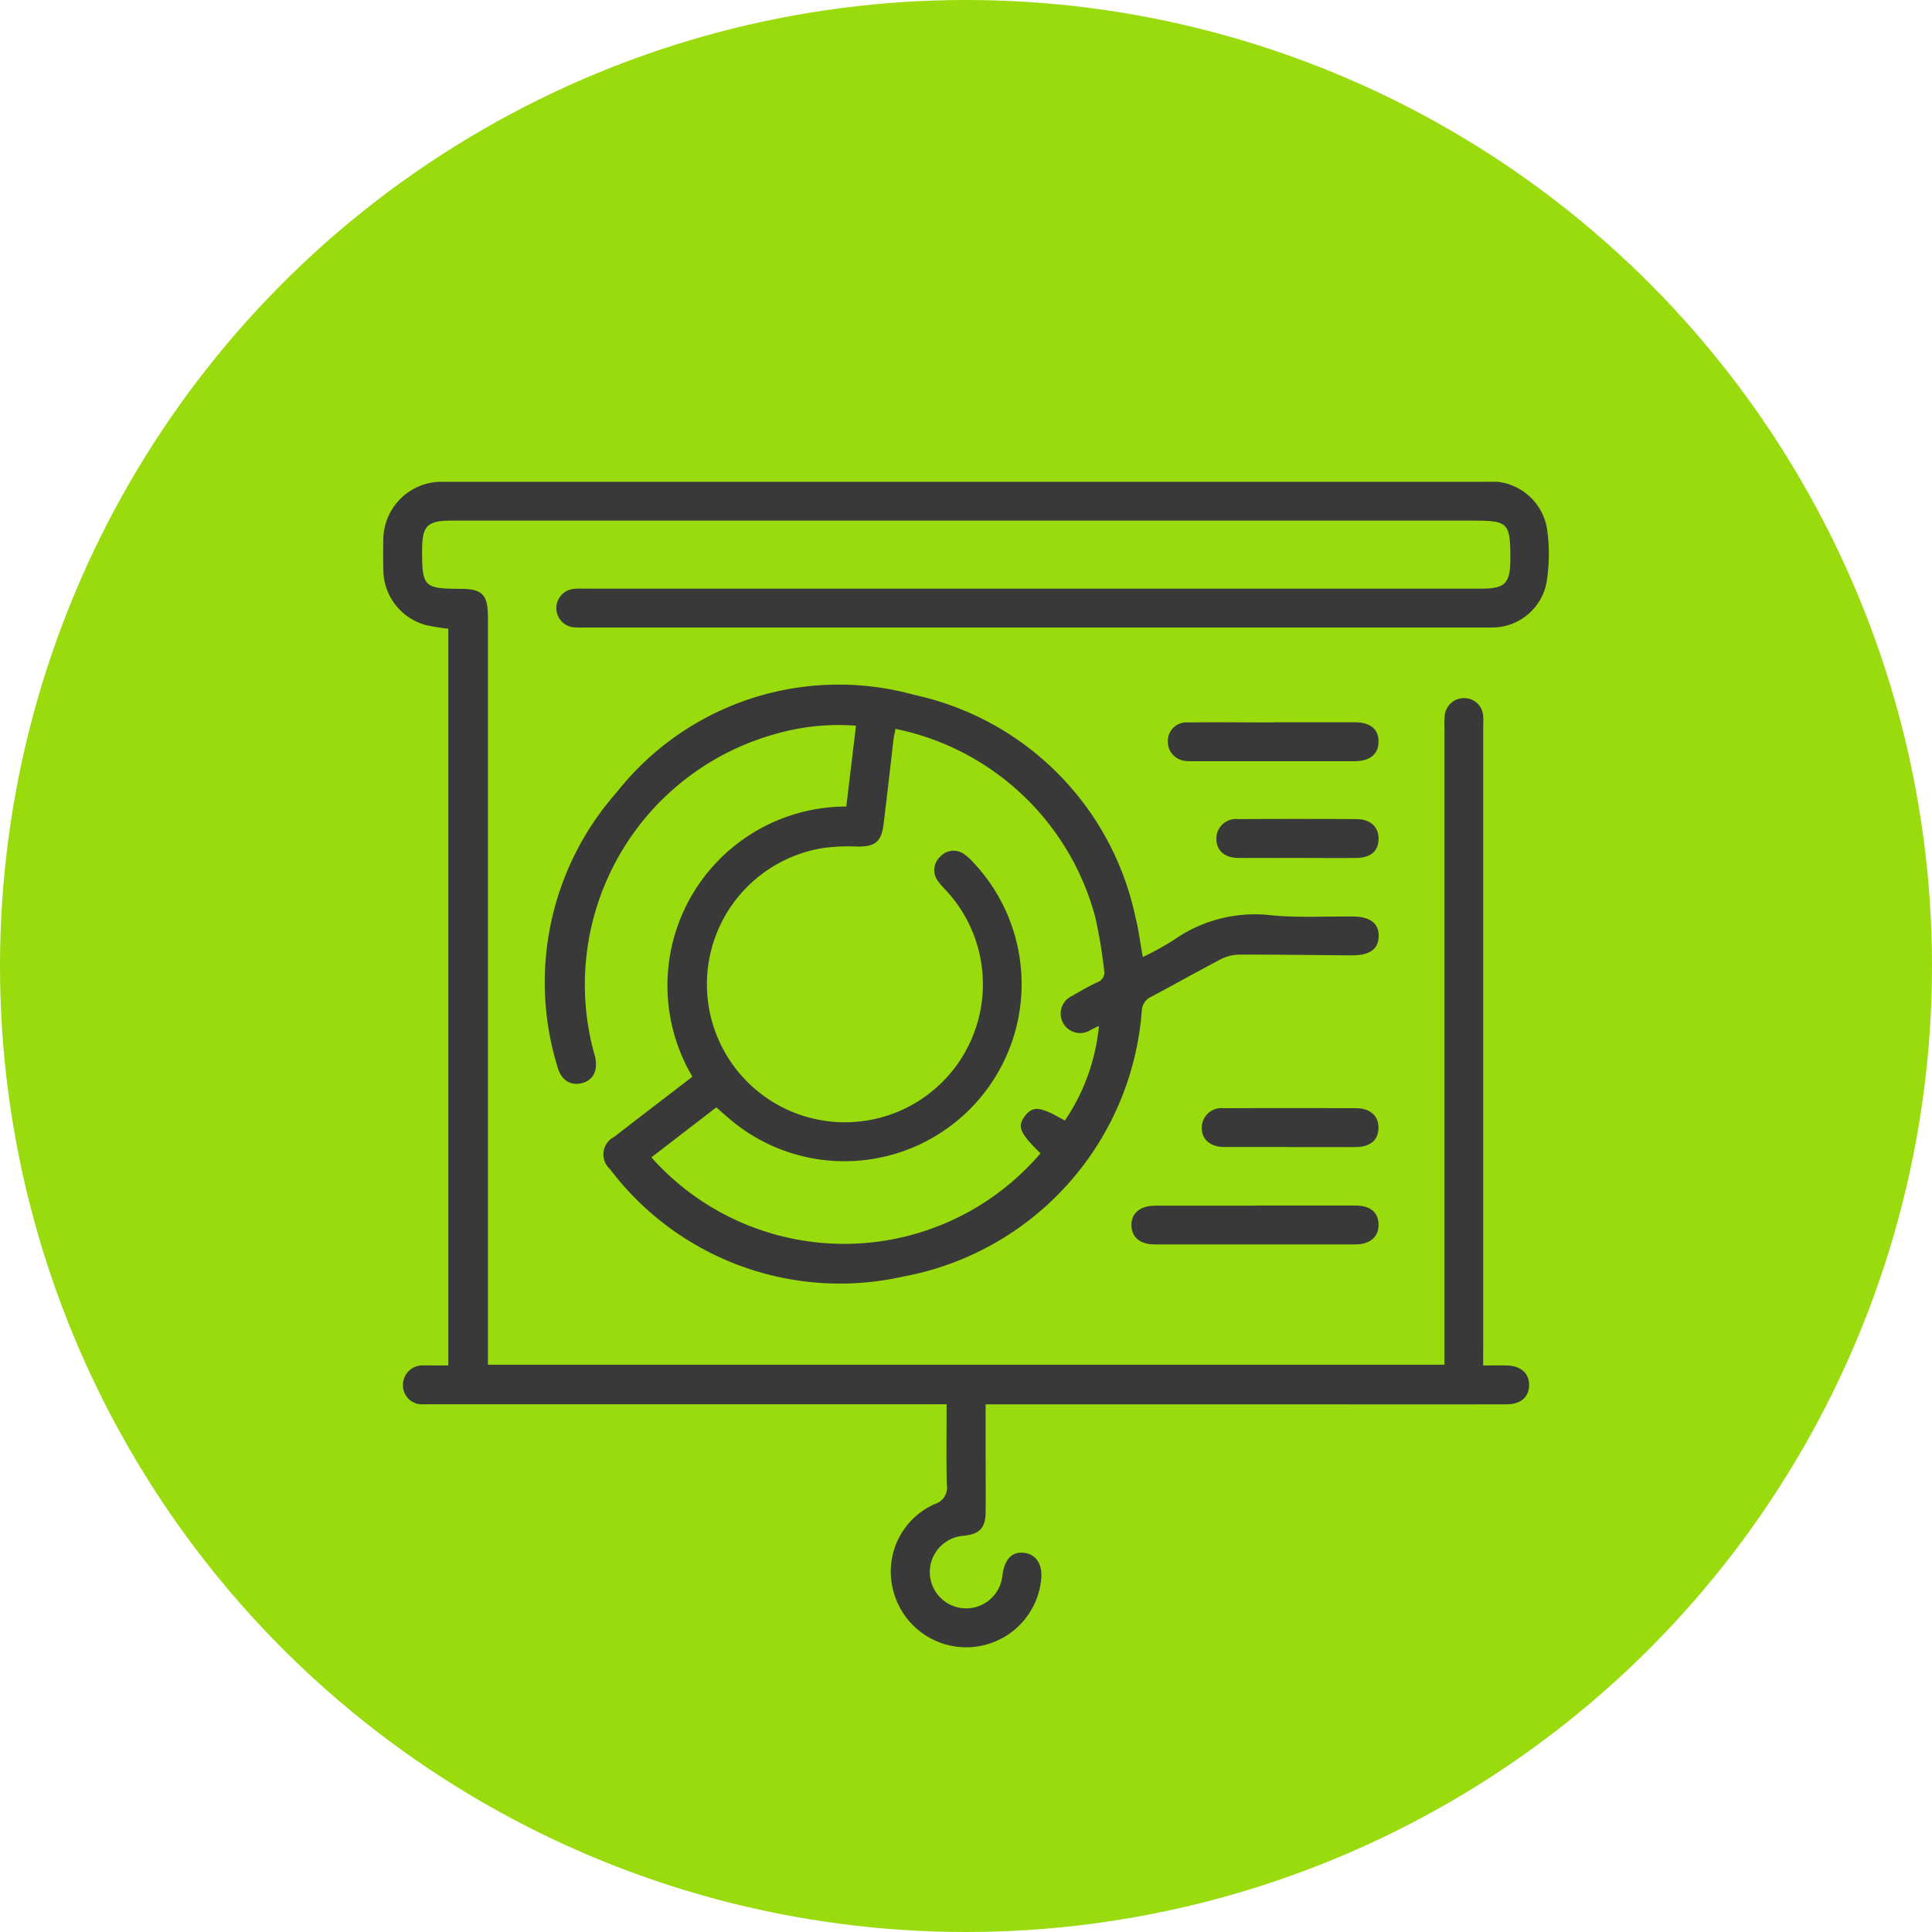
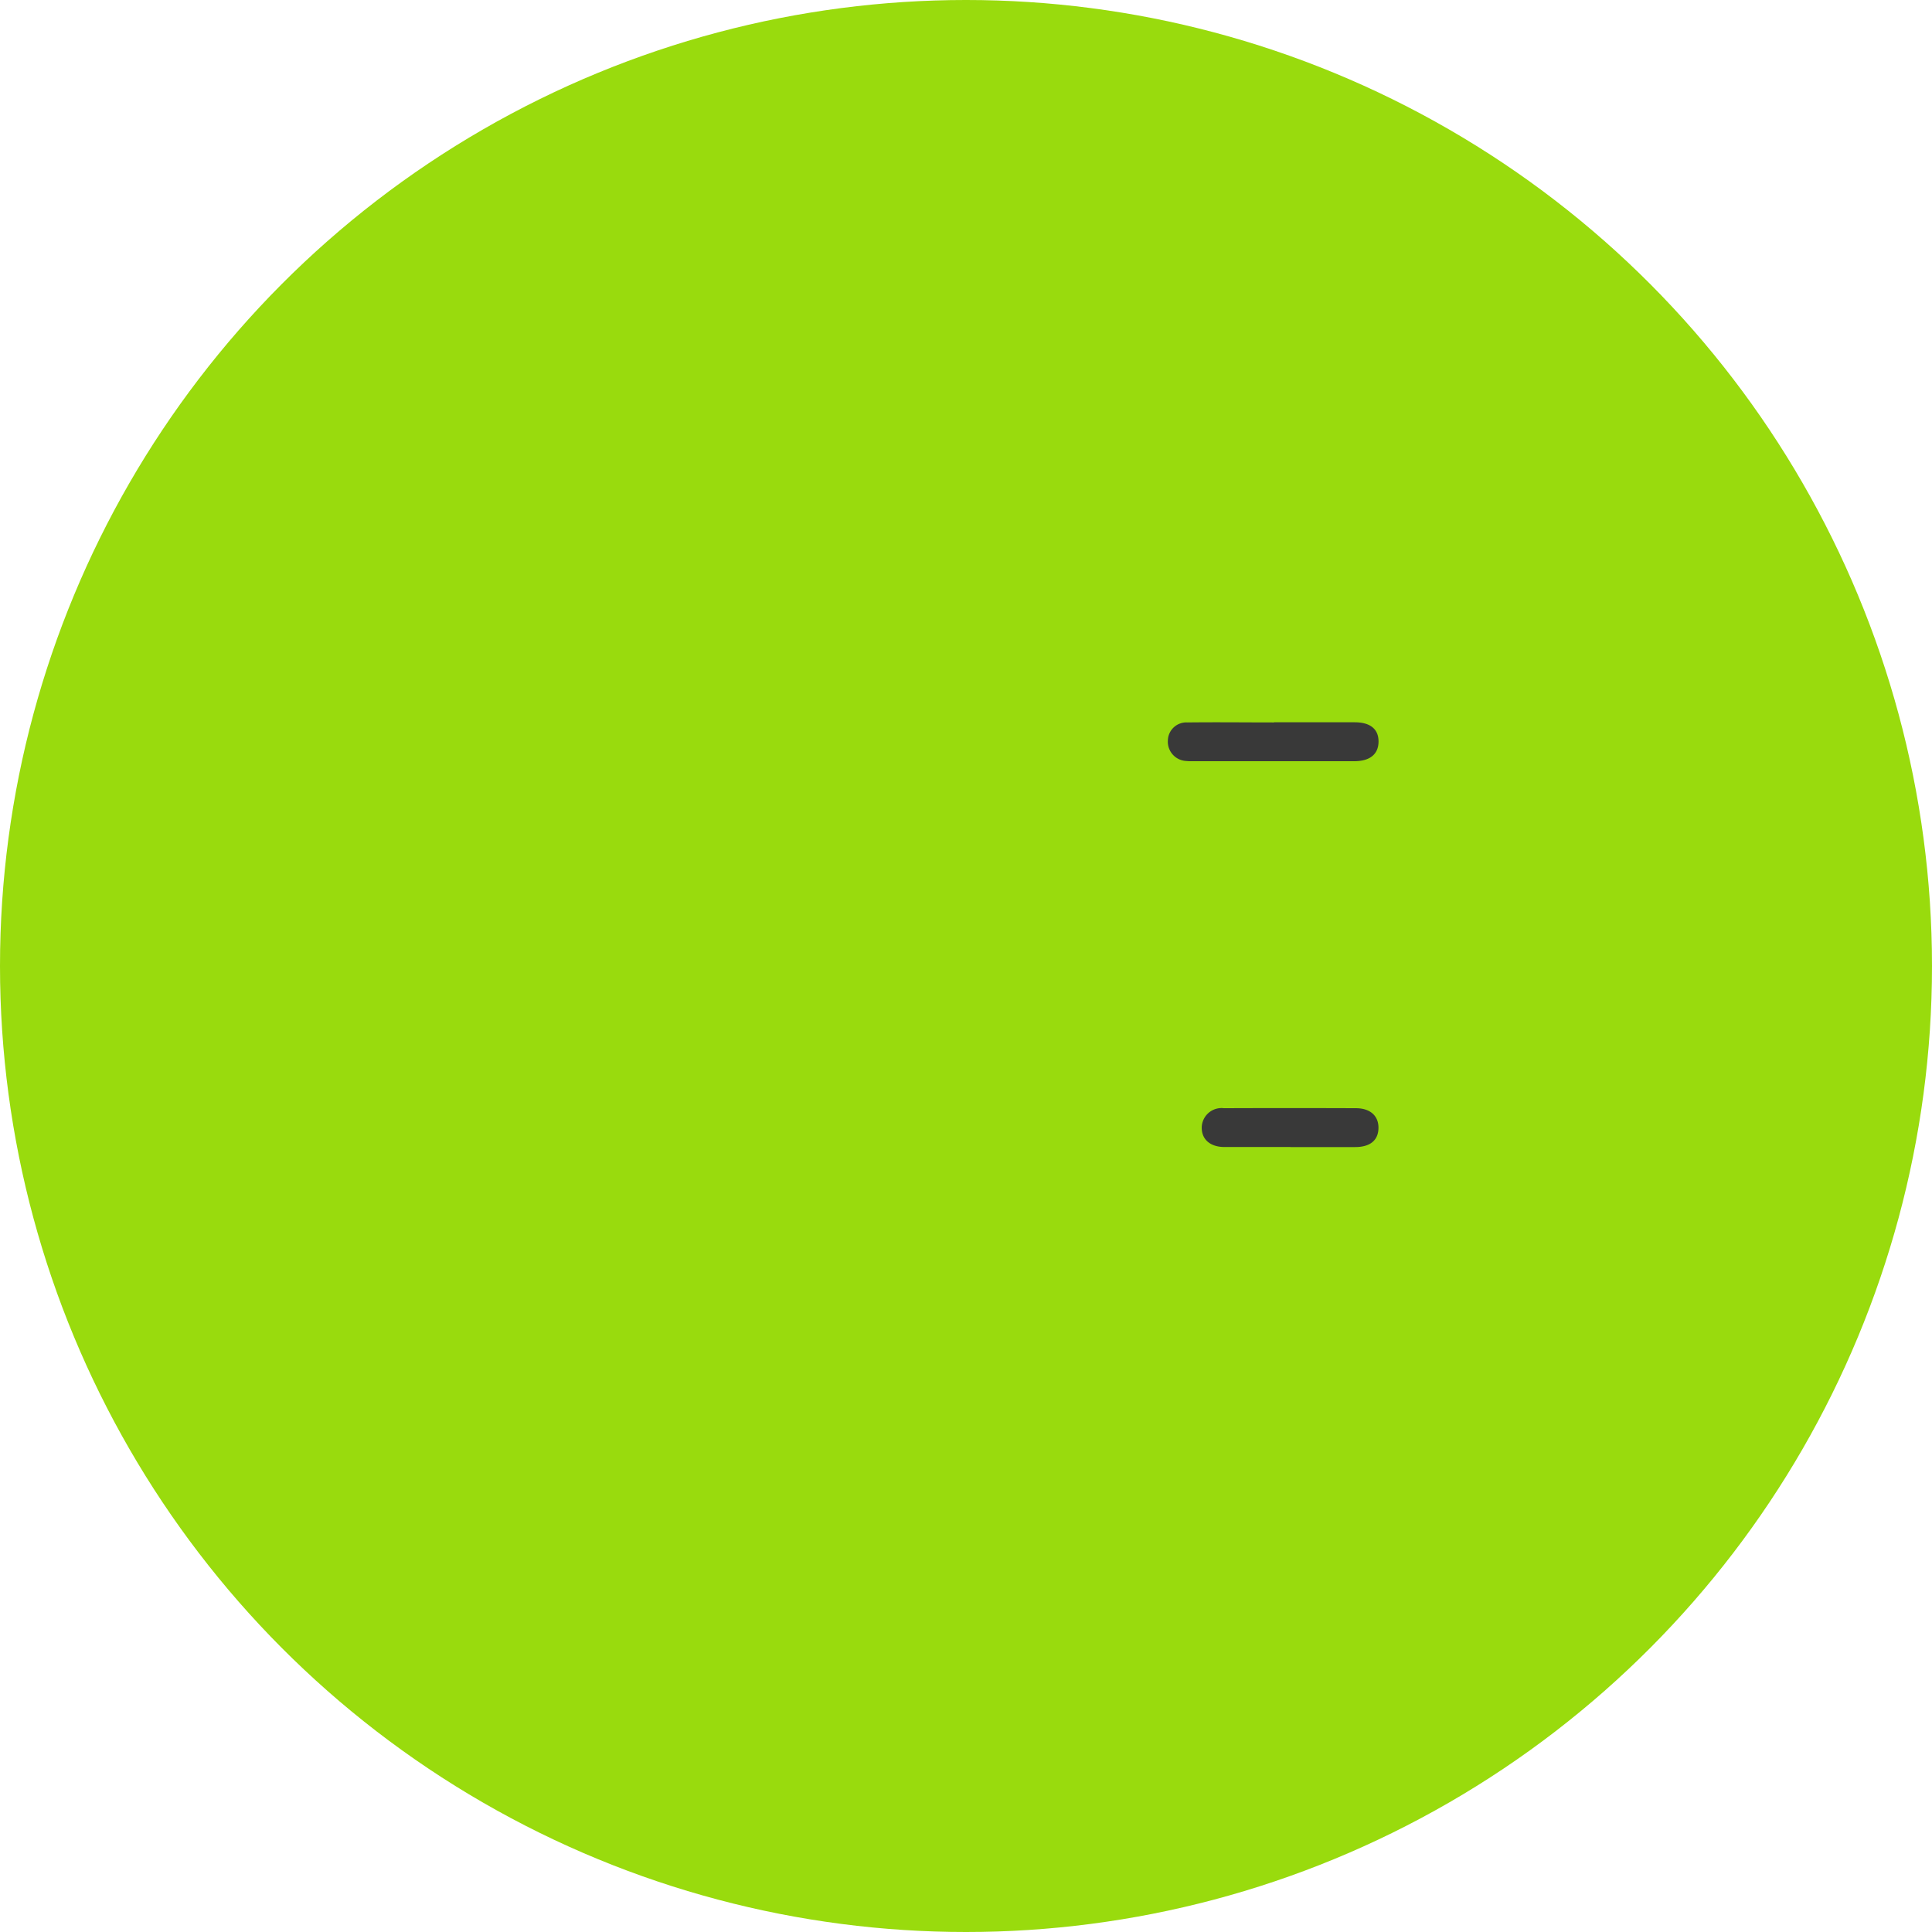
<svg xmlns="http://www.w3.org/2000/svg" width="61" height="61" viewBox="0 0 61 61">
  <defs>
    <clipPath id="clip-path">
      <rect id="Rectangle_261" data-name="Rectangle 261" width="36.809" height="36.803" fill="#393939" />
    </clipPath>
  </defs>
  <g id="Group_1047" data-name="Group 1047" transform="translate(-176 -1821)">
    <circle id="Ellipse_19" data-name="Ellipse 19" cx="30.5" cy="30.5" r="30.5" transform="translate(176 1821)" fill="#99db0d" />
    <g id="Group_1068" data-name="Group 1068" transform="translate(188.095 1836.211)">
      <g id="Group_1067" data-name="Group 1067" clip-path="url(#clip-path)">
-         <path id="Path_2062" data-name="Path 2062" d="M34.733,27.9c.271,0,.508-.005.743,0,.452.012.717.253.708.635-.009.367-.265.591-.706.592q-2.965.006-5.929,0H19.025c0,.509,0,.974,0,1.439,0,.659.006,1.318,0,1.976-.007.493-.194.683-.69.735a1.152,1.152,0,0,0-1.073,1.178,1.149,1.149,0,0,0,2.291.087c.069-.529.3-.772.69-.725s.6.385.529.9a2.378,2.378,0,0,1-4.663.294,2.33,2.33,0,0,1,1.314-2.736.543.543,0,0,0,.376-.613c-.019-.824-.006-1.65-.006-2.536H1.641c-.12,0-.24,0-.359,0a.6.6,0,0,1-.654-.608.616.616,0,0,1,.653-.618c.131-.007.264,0,.4,0h.379V4.638a6.826,6.826,0,0,1-.7-.112A1.817,1.817,0,0,1,.01,2.849C0,2.49,0,2.13.009,1.771A1.84,1.84,0,0,1,1.79,0c.084,0,.168,0,.251,0H34.78a1.788,1.788,0,0,1,1.967,1.463,5.5,5.5,0,0,1-.018,1.745,1.745,1.745,0,0,1-1.7,1.392c-.12,0-.239,0-.359,0H6.39A3.009,3.009,0,0,1,6,4.593a.61.61,0,0,1,.024-1.212c.131-.013.263-.006.4-.006h28.21c.805,0,.958-.155.958-.969,0-1.11-.069-1.18-1.178-1.18H2.169c-.78,0-.937.16-.937.953,0,1.132.062,1.195,1.2,1.2.7,0,.879.179.879.9q0,11.553,0,23.107v.49h30.2v-.452q0-9.829,0-19.657a2.8,2.8,0,0,1,.01-.395.612.612,0,0,1,.651-.541.6.6,0,0,1,.563.59c.009.131,0,.263,0,.4q0,9.793,0,19.585Z" transform="translate(0 0.001)" fill="#393939" />
-         <path id="Path_2063" data-name="Path 2063" d="M45.169,48.506l.306-2.554a7.185,7.185,0,0,0-2.5.249,8.213,8.213,0,0,0-5.788,10.026c.015.058.035.115.048.173.1.426-.052.74-.4.834-.373.1-.673-.088-.79-.527a9.059,9.059,0,0,1,1.87-8.647,8.925,8.925,0,0,1,9.4-3.081A9.106,9.106,0,0,1,54.3,52.006c.1.391.148.8.23,1.251a9.62,9.62,0,0,0,.967-.532,4.456,4.456,0,0,1,3.115-.785c.843.08,1.7.028,2.549.036.552.005.825.217.816.627s-.289.6-.846.6c-1.186-.009-2.371-.026-3.556-.023a1.3,1.3,0,0,0-.575.142c-.742.387-1.47.8-2.211,1.192a.5.5,0,0,0-.291.444,9.244,9.244,0,0,1-7.555,8.391,9.1,9.1,0,0,1-9.238-3.4.62.62,0,0,1,.136-1.015c.813-.631,1.631-1.256,2.469-1.9a5.651,5.651,0,0,1,4.858-8.53m1.554-2.452c-.03.159-.054.251-.065.344-.1.88-.2,1.76-.308,2.639-.07.593-.273.748-.875.731a5.961,5.961,0,0,0-1.037.048,4.357,4.357,0,1,0,3.881,1.338,2.554,2.554,0,0,1-.261-.3.578.578,0,0,1,.093-.781.567.567,0,0,1,.756-.052,1.9,1.9,0,0,1,.289.268,5.594,5.594,0,0,1-7.67,8.116c-.153-.129-.3-.263-.461-.4l-2.05,1.578A8.149,8.149,0,0,0,51.3,59.453c-.66-.644-.745-.851-.486-1.183s.49-.288,1.255.15a6.373,6.373,0,0,0,1.076-2.991c-.089.044-.174.087-.258.128a.614.614,0,1,1-.588-1.074c.258-.151.52-.3.788-.428a.328.328,0,0,0,.22-.393A14.856,14.856,0,0,0,53.03,52a8.229,8.229,0,0,0-6.306-5.948" transform="translate(-30.543 -38.25)" fill="#393939" />
-         <path id="Path_2064" data-name="Path 2064" d="M168.31,158.957c1.041,0,2.083,0,3.124,0,.473,0,.729.213.735.6s-.26.628-.746.629q-3.16,0-6.32,0c-.462,0-.729-.226-.737-.6s.264-.622.747-.623c1.065,0,2.131,0,3.2,0" transform="translate(-140.738 -136.106)" fill="#393939" />
        <path id="Path_2065" data-name="Path 2065" d="M175.717,52.823c.849,0,1.7,0,2.548,0,.5,0,.758.221.754.614s-.27.614-.764.615q-2.566,0-5.132,0a1.351,1.351,0,0,1-.179-.007.61.61,0,0,1-.576-.653.583.583,0,0,1,.621-.564c.909-.011,1.818,0,2.728,0Z" transform="translate(-147.589 -45.229)" fill="#393939" />
        <path id="Path_2066" data-name="Path 2066" d="M182.608,138.779c-.694,0-1.389,0-2.084,0-.453,0-.724-.243-.718-.619a.625.625,0,0,1,.7-.606q2.083-.008,4.167,0c.455,0,.719.244.713.627s-.259.6-.734.6c-.683,0-1.365,0-2.048,0" transform="translate(-153.958 -117.775)" fill="#393939" />
-         <path id="Path_2067" data-name="Path 2067" d="M185.568,75.3c-.622,0-1.243.005-1.865,0-.433-.005-.686-.24-.684-.611a.619.619,0,0,1,.692-.614q1.864-.011,3.729,0c.449,0,.711.255.7.639s-.259.583-.707.587c-.622.006-1.243,0-1.865,0" transform="translate(-156.709 -63.424)" fill="#393939" />
      </g>
    </g>
  </g>
</svg>